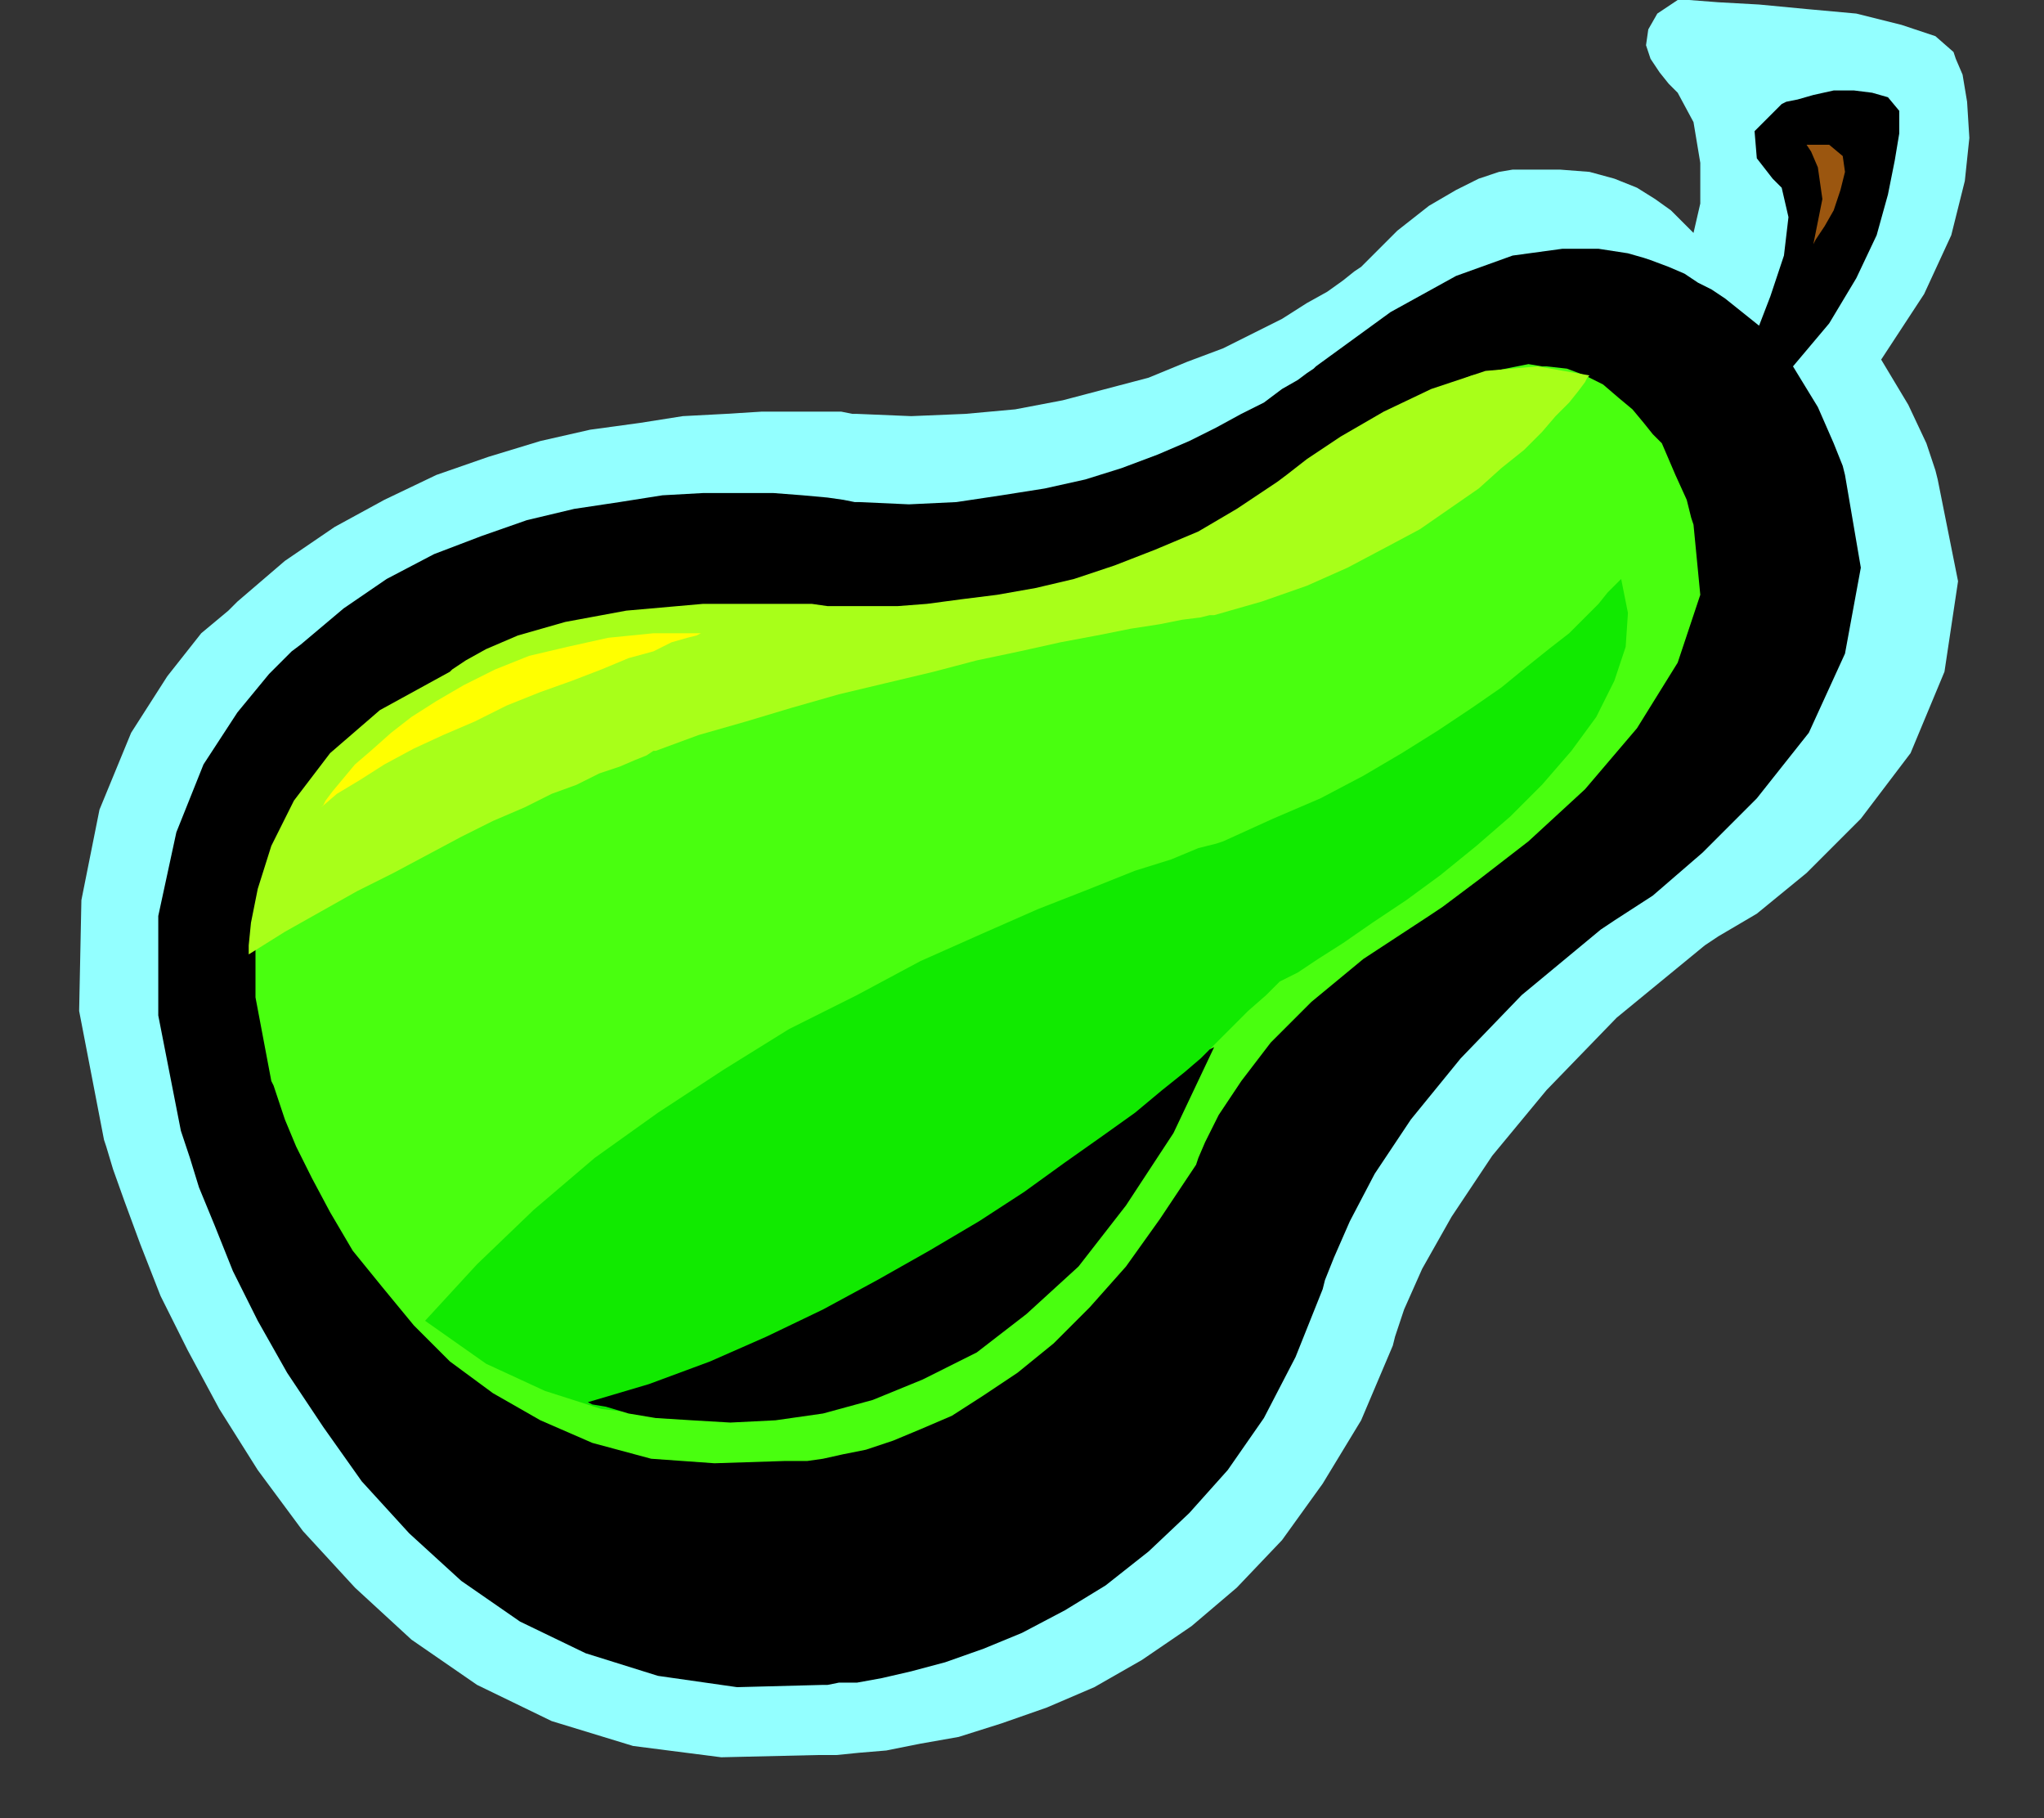
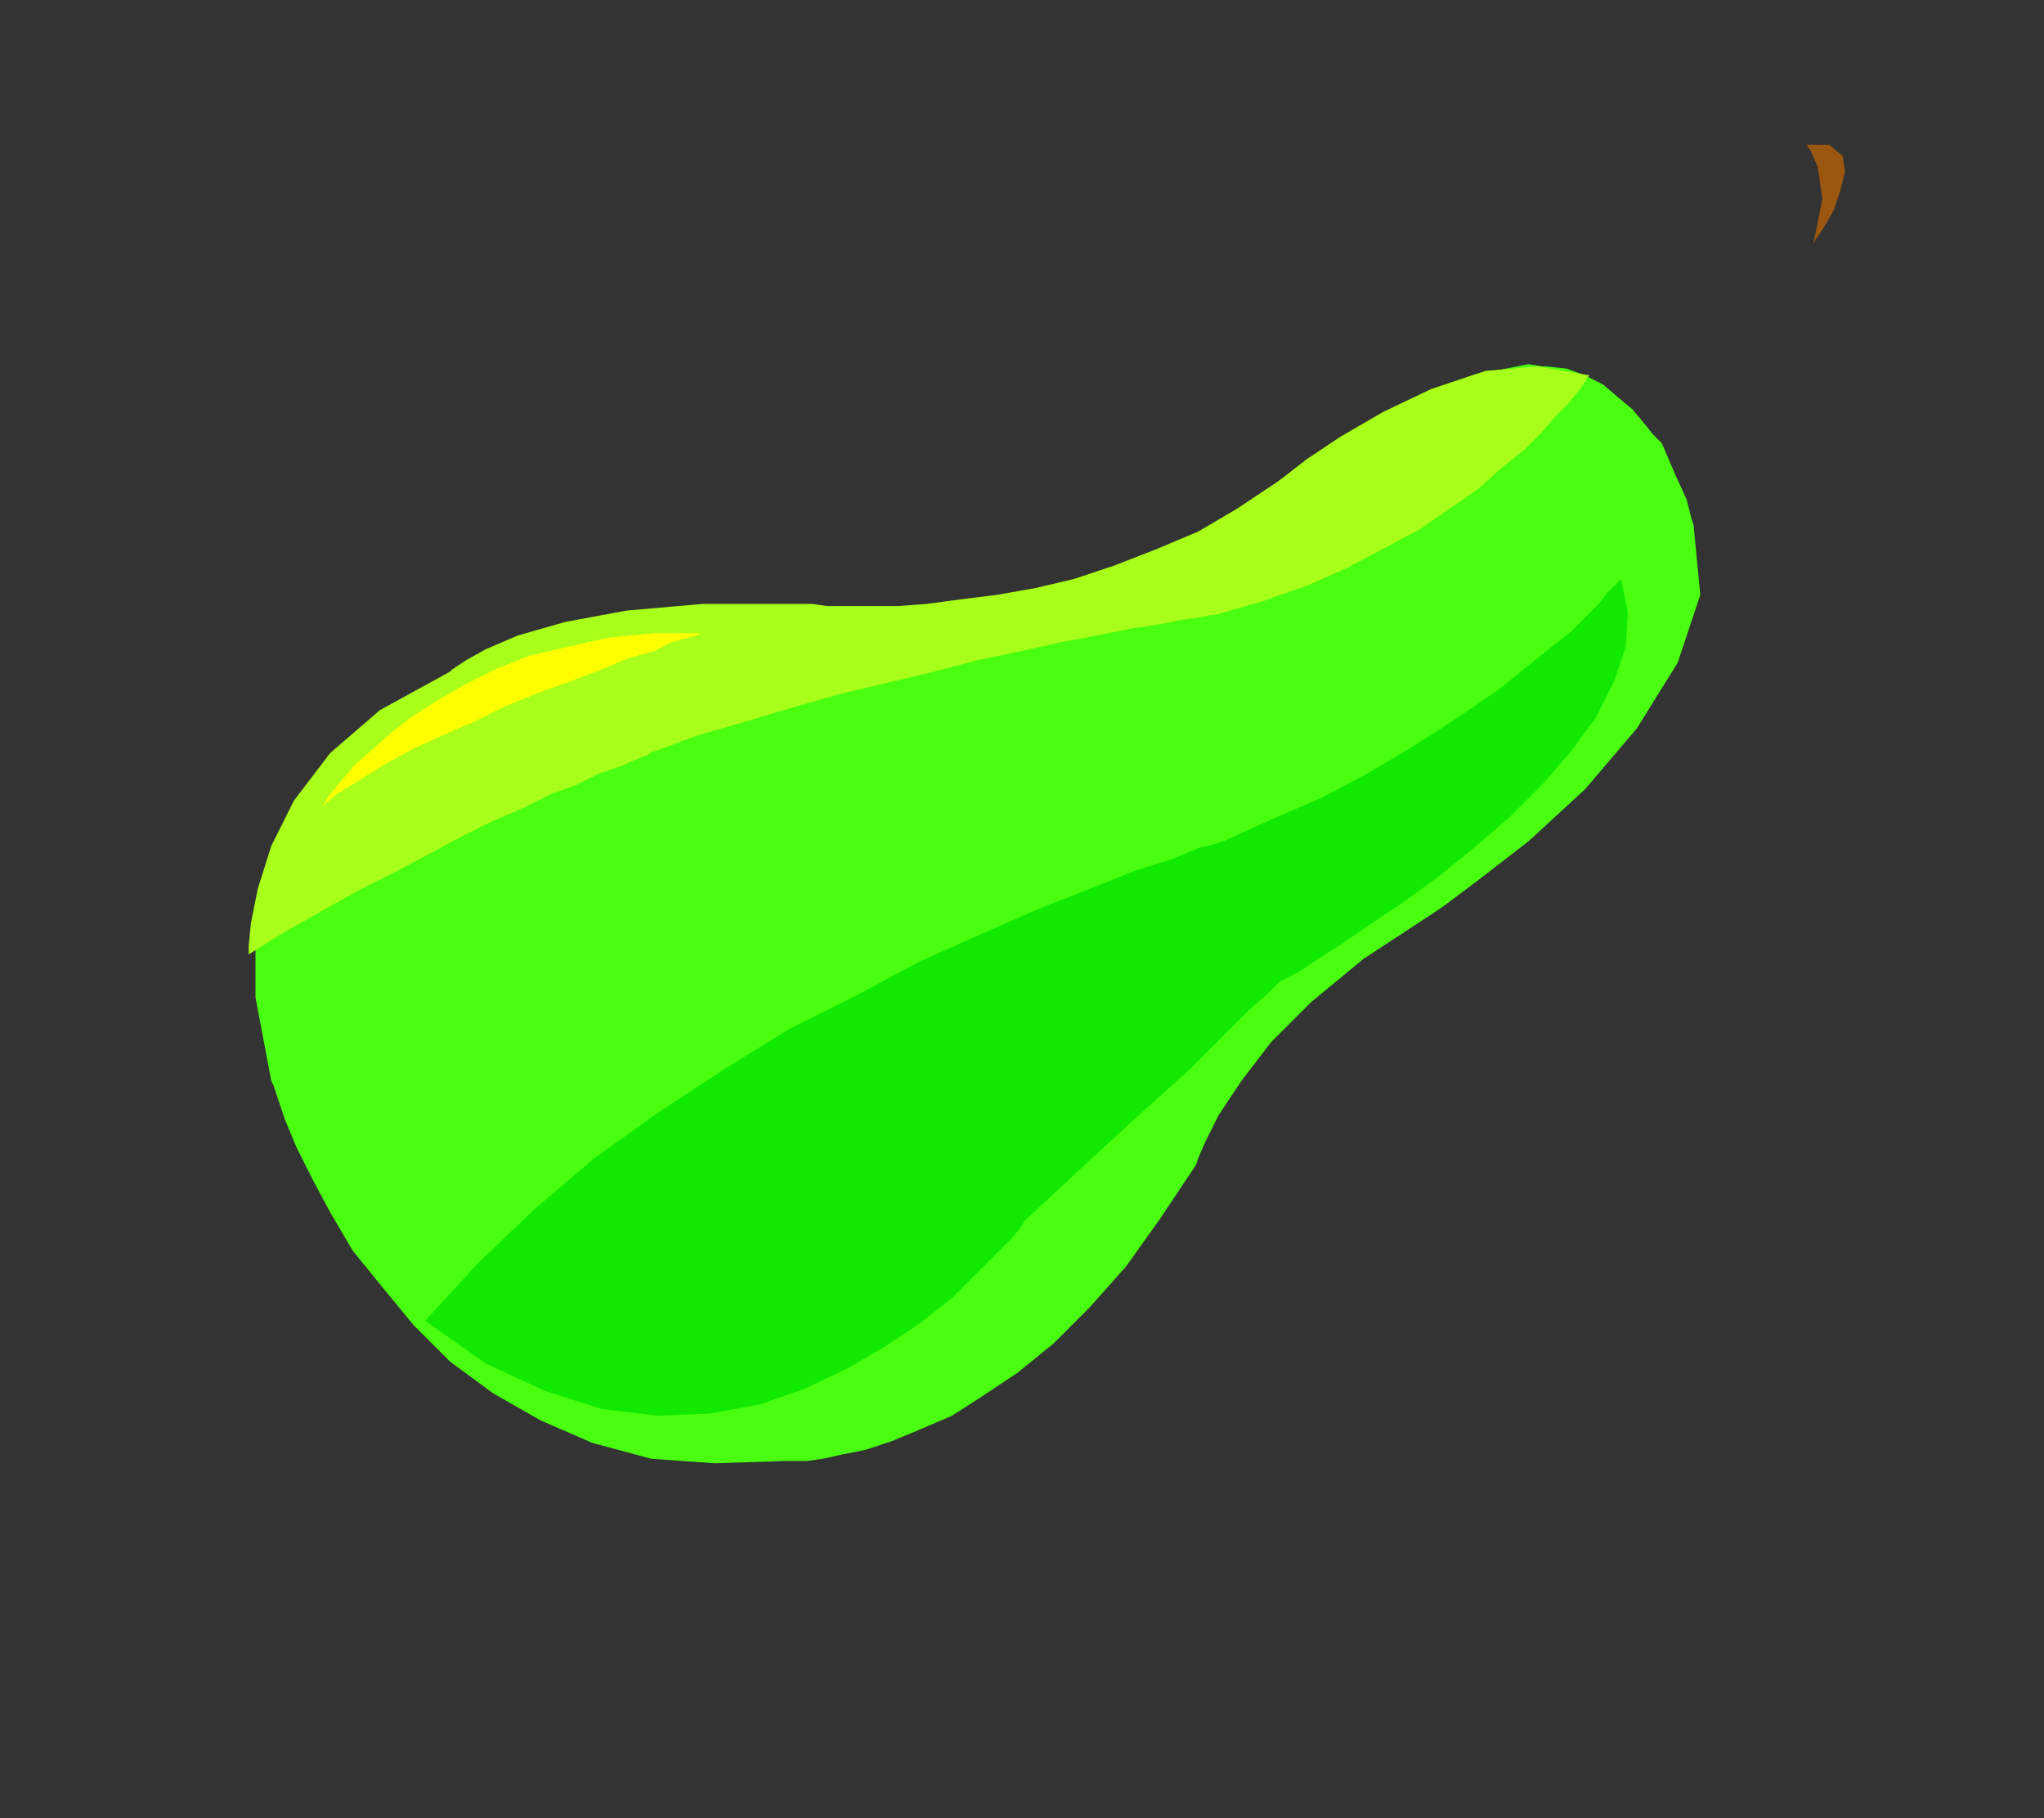
<svg xmlns="http://www.w3.org/2000/svg" xmlns:ns1="http://sodipodi.sourceforge.net/DTD/sodipodi-0.dtd" xmlns:ns2="http://www.inkscape.org/namespaces/inkscape" version="1.0" width="22.962mm" height="20.422mm" id="svg21" ns1:docname="CLP00271.WMF">
  <rect width="100%" height="100%" fill="#333333" stroke="none" />
  <ns1:namedview pagecolor="#ffffff" bordercolor="#666666" borderopacity="1" objecttolerance="10" gridtolerance="10" guidetolerance="10" ns2:pageopacity="0" ns2:pageshadow="2" ns2:window-width="640" ns2:window-height="480" id="namedview23" />
  <defs id="defs3">
    <pattern id="WMFhbasepattern" patternUnits="userSpaceOnUse" width="6" height="6" x="0" y="0" />
  </defs>
-   <path style="fill:#93ffff;fill-rule:evenodd;fill-opacity:1;stroke:none;" d="  M 79.872,15.264   L 81.696,12.48   L 82.848,9.984   L 83.424,7.68   L 83.616,5.856   L 83.52,4.32   L 83.328,3.168   L 83.04,2.496   L 82.944,2.208   L 82.176,1.536   L 80.736,1.056   L 78.816,0.576   L 76.704,0.384   L 74.688,0.192   L 72.96,0.096   L 71.712,0   L 71.232,0   L 70.368,0.576   L 69.984,1.248   L 69.888,1.92   L 70.08,2.496   L 70.464,3.072   L 70.848,3.552   L 71.136,3.84   L 71.232,3.936   L 71.904,5.184   L 72.192,6.912   L 72.192,8.64   L 71.904,9.888   L 71.424,9.408   L 70.944,8.928   L 70.272,8.448   L 69.504,7.968   L 68.544,7.584   L 67.488,7.296   L 66.24,7.2   L 64.704,7.2   L 64.608,7.2   L 64.224,7.2   L 63.648,7.296   L 62.784,7.584   L 61.824,8.064   L 60.672,8.736   L 59.328,9.792   L 57.888,11.232   L 57.792,11.328   L 57.504,11.52   L 57.024,11.904   L 56.352,12.384   L 55.488,12.864   L 54.432,13.536   L 53.28,14.112   L 51.936,14.784   L 50.4,15.36   L 48.768,16.032   L 46.944,16.512   L 45.12,16.992   L 43.104,17.376   L 40.992,17.568   L 38.688,17.664   L 36.384,17.568   L 36.192,17.568   L 35.712,17.472   L 34.848,17.472   L 33.696,17.472   L 32.352,17.472   L 30.816,17.568   L 28.992,17.664   L 27.168,17.952   L 25.056,18.24   L 22.944,18.72   L 20.736,19.392   L 18.528,20.16   L 16.32,21.216   L 14.208,22.368   L 12.096,23.808   L 10.08,25.536   L 9.696,25.92   L 8.544,26.88   L 7.104,28.704   L 5.568,31.104   L 4.224,34.368   L 3.456,38.208   L 3.36,42.912   L 4.416,48.384   L 4.512,48.672   L 4.8,49.632   L 5.28,50.976   L 5.952,52.8   L 6.816,55.008   L 7.968,57.312   L 9.312,59.808   L 10.944,62.4   L 12.864,64.992   L 15.072,67.392   L 17.472,69.6   L 20.256,71.52   L 23.424,73.056   L 26.88,74.112   L 30.624,74.592   L 34.752,74.496   L 34.944,74.496   L 35.52,74.496   L 36.48,74.4   L 37.632,74.304   L 39.072,74.016   L 40.704,73.728   L 42.528,73.152   L 44.448,72.48   L 46.464,71.616   L 48.48,70.464   L 50.592,69.024   L 52.512,67.392   L 54.432,65.376   L 56.16,62.976   L 57.792,60.288   L 59.136,57.12   L 59.232,56.736   L 59.616,55.584   L 60.384,53.856   L 61.632,51.648   L 63.36,49.056   L 65.664,46.272   L 68.64,43.2   L 72.384,40.128   L 72.96,39.744   L 74.592,38.784   L 76.704,37.056   L 79.008,34.752   L 81.12,31.968   L 82.56,28.512   L 83.136,24.672   L 82.272,20.352   L 82.176,19.968   L 81.792,18.816   L 81.024,17.184   L 79.872,15.264  z " id="path5" />
-   <path style="fill:#000000;fill-rule:evenodd;fill-opacity:1;stroke:none;" d="  M 76.128,15.552   L 77.664,13.728   L 78.816,11.808   L 79.68,9.984   L 80.16,8.256   L 80.448,6.816   L 80.64,5.664   L 80.64,4.992   L 80.64,4.704   L 80.16,4.128   L 79.488,3.936   L 78.72,3.84   L 77.856,3.84   L 76.992,4.032   L 76.32,4.224   L 75.84,4.32   L 75.648,4.416   L 74.496,5.568   L 74.592,6.72   L 75.264,7.584   L 75.648,7.968   L 75.936,9.216   L 75.744,10.848   L 75.168,12.576   L 74.688,13.824   L 74.208,13.44   L 73.728,13.056   L 73.248,12.672   L 72.672,12.288   L 72.096,12   L 71.52,11.616   L 70.848,11.328   L 70.08,11.04   L 69.792,10.944   L 69.12,10.752   L 67.872,10.56   L 66.336,10.56   L 64.224,10.848   L 61.824,11.712   L 59.04,13.248   L 55.872,15.552   L 55.776,15.648   L 55.488,15.84   L 55.104,16.128   L 54.432,16.512   L 53.664,17.088   L 52.704,17.568   L 51.648,18.144   L 50.496,18.72   L 49.152,19.296   L 47.616,19.872   L 46.08,20.352   L 44.352,20.736   L 42.528,21.024   L 40.608,21.312   L 38.592,21.408   L 36.48,21.312   L 36.288,21.312   L 35.808,21.216   L 35.136,21.12   L 34.08,21.024   L 32.832,20.928   L 31.392,20.928   L 29.856,20.928   L 28.128,21.024   L 26.304,21.312   L 24.384,21.6   L 22.368,22.08   L 20.448,22.752   L 18.432,23.52   L 16.416,24.576   L 14.592,25.824   L 12.768,27.36   L 12.384,27.648   L 11.424,28.608   L 10.08,30.24   L 8.64,32.448   L 7.488,35.328   L 6.72,38.88   L 6.72,43.104   L 7.68,48   L 7.776,48.288   L 8.064,49.152   L 8.448,50.4   L 9.12,52.032   L 9.888,53.952   L 10.944,56.064   L 12.192,58.272   L 13.728,60.576   L 15.36,62.88   L 17.376,65.088   L 19.584,67.104   L 22.08,68.832   L 24.864,70.176   L 27.936,71.136   L 31.296,71.616   L 34.944,71.52   L 35.136,71.52   L 35.616,71.424   L 36.384,71.424   L 37.44,71.232   L 38.688,70.944   L 40.128,70.56   L 41.76,69.984   L 43.392,69.312   L 45.216,68.352   L 46.944,67.296   L 48.768,65.856   L 50.496,64.224   L 52.128,62.4   L 53.664,60.192   L 55.008,57.6   L 56.16,54.72   L 56.256,54.336   L 56.64,53.376   L 57.312,51.84   L 58.368,49.824   L 59.904,47.52   L 62.016,44.928   L 64.608,42.24   L 67.968,39.456   L 68.544,39.072   L 70.176,38.016   L 72.288,36.192   L 74.592,33.888   L 76.8,31.104   L 78.336,27.744   L 79.008,24.096   L 78.336,20.16   L 78.24,19.776   L 77.856,18.816   L 77.184,17.28   L 76.128,15.552  z " id="path7" />
  <path style="fill:#49ff0f;fill-rule:evenodd;fill-opacity:1;stroke:none;" d="  M 70.56,18.816   L 70.176,18.432   L 69.792,17.952   L 69.312,17.376   L 68.736,16.896   L 68.064,16.32   L 67.296,15.936   L 66.528,15.648   L 65.664,15.552   L 65.472,15.552   L 64.896,15.456   L 63.936,15.648   L 62.496,15.936   L 60.576,16.704   L 58.176,17.952   L 55.2,19.776   L 51.744,22.368   L 51.648,22.368   L 51.456,22.56   L 50.976,22.752   L 50.496,23.04   L 49.824,23.328   L 48.96,23.616   L 48,24   L 47.04,24.384   L 45.792,24.768   L 44.544,25.056   L 43.2,25.44   L 41.76,25.728   L 40.224,25.92   L 38.688,26.016   L 37.056,26.112   L 35.328,26.112   L 35.232,26.112   L 34.848,26.016   L 34.176,26.016   L 33.408,25.92   L 32.352,25.92   L 31.2,25.92   L 29.856,25.92   L 28.512,26.016   L 26.976,26.208   L 25.44,26.496   L 23.808,26.88   L 22.176,27.36   L 20.544,27.936   L 18.912,28.704   L 17.376,29.664   L 15.936,30.816   L 15.648,31.008   L 14.784,31.776   L 13.728,32.928   L 12.576,34.56   L 11.52,36.672   L 10.848,39.264   L 10.848,42.336   L 11.52,45.888   L 11.616,46.08   L 11.808,46.656   L 12.096,47.52   L 12.576,48.672   L 13.248,50.016   L 14.016,51.456   L 14.976,53.088   L 16.224,54.624   L 17.568,56.256   L 19.104,57.792   L 20.928,59.136   L 22.944,60.288   L 25.152,61.248   L 27.648,61.92   L 30.336,62.112   L 33.312,62.016   L 33.408,62.016   L 33.696,62.016   L 34.272,62.016   L 34.944,61.92   L 35.808,61.728   L 36.768,61.536   L 37.92,61.152   L 39.072,60.672   L 40.416,60.096   L 41.76,59.232   L 43.2,58.272   L 44.736,57.024   L 46.272,55.488   L 47.808,53.76   L 49.248,51.744   L 50.784,49.44   L 50.88,49.152   L 51.168,48.48   L 51.744,47.328   L 52.704,45.888   L 53.952,44.256   L 55.68,42.528   L 57.888,40.704   L 60.672,38.88   L 61.248,38.496   L 62.784,37.344   L 64.896,35.712   L 67.296,33.504   L 69.504,30.912   L 71.232,28.128   L 72.192,25.248   L 71.904,22.272   L 71.808,21.984   L 71.616,21.216   L 71.136,20.16   L 70.56,18.816  z " id="path9" />
  <path style="fill:#a8ff19;fill-rule:evenodd;fill-opacity:1;stroke:none;" d="  M 10.56,40.512   L 10.56,40.128   L 10.656,39.168   L 10.944,37.728   L 11.52,35.904   L 12.48,33.984   L 14.016,31.968   L 16.128,30.144   L 19.104,28.512   L 19.2,28.416   L 19.776,28.032   L 20.64,27.552   L 21.984,26.976   L 24,26.4   L 26.592,25.92   L 29.856,25.632   L 33.984,25.632   L 34.08,25.632   L 34.464,25.632   L 35.136,25.728   L 35.904,25.728   L 36.864,25.728   L 38.112,25.728   L 39.36,25.632   L 40.8,25.44   L 42.336,25.248   L 43.968,24.96   L 45.6,24.576   L 47.328,24   L 49.056,23.328   L 50.88,22.56   L 52.512,21.6   L 54.24,20.448   L 54.624,20.16   L 55.488,19.488   L 56.928,18.528   L 58.752,17.472   L 60.768,16.512   L 63.072,15.744   L 65.28,15.552   L 67.488,15.936   L 67.392,16.032   L 67.296,16.224   L 67.008,16.608   L 66.624,17.088   L 66.048,17.664   L 65.472,18.336   L 64.704,19.104   L 63.744,19.872   L 62.784,20.736   L 61.536,21.6   L 60.288,22.464   L 58.848,23.232   L 57.216,24.096   L 55.488,24.864   L 53.568,25.536   L 51.552,26.112   L 51.36,26.112   L 50.976,26.208   L 50.208,26.304   L 49.248,26.496   L 48,26.688   L 46.56,26.976   L 45.024,27.264   L 43.296,27.648   L 41.472,28.032   L 39.648,28.512   L 37.632,28.992   L 35.616,29.472   L 33.6,30.048   L 31.68,30.624   L 29.664,31.2   L 27.84,31.872   L 27.744,31.872   L 27.456,32.064   L 26.976,32.256   L 26.304,32.544   L 25.44,32.832   L 24.48,33.312   L 23.424,33.696   L 22.272,34.272   L 20.928,34.848   L 19.584,35.52   L 18.144,36.288   L 16.704,37.056   L 15.168,37.824   L 13.632,38.688   L 12.096,39.552   L 10.56,40.512  z " id="path11" />
  <path style="fill:#11ea00;fill-rule:evenodd;fill-opacity:1;stroke:none;" d="  M 18.048,56.064   L 20.256,53.664   L 22.656,51.36   L 25.248,49.152   L 27.936,47.232   L 30.72,45.408   L 33.504,43.68   L 36.384,42.24   L 39.072,40.8   L 41.664,39.648   L 44.064,38.592   L 46.272,37.728   L 48.192,36.96   L 49.728,36.48   L 50.88,36   L 51.648,35.808   L 51.936,35.712   L 54.048,34.752   L 56.064,33.888   L 57.888,32.928   L 59.52,31.968   L 61.056,31.008   L 62.496,30.048   L 63.744,29.184   L 64.8,28.32   L 65.76,27.552   L 66.624,26.88   L 67.296,26.208   L 67.872,25.632   L 68.256,25.152   L 68.544,24.864   L 68.736,24.672   L 68.832,24.576   L 69.12,26.016   L 69.024,27.456   L 68.544,28.896   L 67.776,30.432   L 66.72,31.872   L 65.472,33.312   L 64.128,34.656   L 62.688,35.904   L 61.152,37.152   L 59.712,38.208   L 58.272,39.168   L 57.024,40.032   L 55.968,40.704   L 55.104,41.28   L 54.528,41.568   L 54.336,41.664   L 54.24,41.76   L 53.76,42.24   L 52.992,42.912   L 51.936,43.968   L 50.496,45.408   L 48.576,47.136   L 46.272,49.248   L 43.488,51.84   L 43.392,52.032   L 43.008,52.512   L 42.336,53.184   L 41.472,54.048   L 40.416,55.104   L 39.072,56.16   L 37.632,57.12   L 36,58.08   L 34.176,58.944   L 32.256,59.616   L 30.144,60   L 27.936,60.096   L 25.536,59.808   L 23.136,59.04   L 20.64,57.888   L 18.048,56.064  z " id="path13" />
  <path style="fill:#ffff00;fill-rule:evenodd;fill-opacity:1;stroke:none;" d="  M 13.632,34.272   L 13.728,34.176   L 13.824,33.984   L 14.112,33.6   L 14.592,33.024   L 15.072,32.448   L 15.744,31.872   L 16.608,31.104   L 17.472,30.432   L 18.528,29.76   L 19.68,29.088   L 21.024,28.416   L 22.464,27.84   L 24.096,27.456   L 25.824,27.072   L 27.744,26.88   L 29.76,26.88   L 29.568,26.976   L 29.184,27.072   L 28.512,27.264   L 27.744,27.648   L 26.688,27.936   L 25.536,28.416   L 24.288,28.896   L 22.944,29.376   L 21.504,29.952   L 20.16,30.624   L 18.816,31.2   L 17.568,31.776   L 16.32,32.448   L 15.264,33.12   L 14.304,33.696   L 13.632,34.272  z " id="path15" />
  <path style="fill:#9b560f;fill-rule:evenodd;fill-opacity:1;stroke:none;" d="  M 76.704,6.144   L 76.896,6.432   L 77.184,7.104   L 77.376,8.448   L 76.992,10.368   L 77.088,10.176   L 77.472,9.6   L 77.856,8.928   L 78.144,8.064   L 78.336,7.296   L 78.24,6.624   L 77.664,6.144   L 76.704,6.144  z " id="path17" />
-   <path style="fill:#000000;fill-rule:evenodd;fill-opacity:1;stroke:none;" d="  M 24.96,59.52   L 25.152,59.616   L 25.728,59.712   L 26.688,60   L 27.84,60.192   L 29.376,60.288   L 31.008,60.384   L 32.928,60.288   L 34.944,60   L 37.056,59.424   L 39.168,58.56   L 41.472,57.408   L 43.584,55.776   L 45.792,53.76   L 47.808,51.168   L 49.824,48.096   L 51.552,44.448   L 51.36,44.544   L 50.976,44.928   L 50.304,45.504   L 49.344,46.272   L 48.192,47.232   L 46.848,48.192   L 45.216,49.344   L 43.488,50.592   L 41.568,51.84   L 39.456,53.088   L 37.248,54.336   L 34.944,55.584   L 32.544,56.736   L 30.144,57.792   L 27.552,58.752   L 24.96,59.52  z " id="path19" />
</svg>